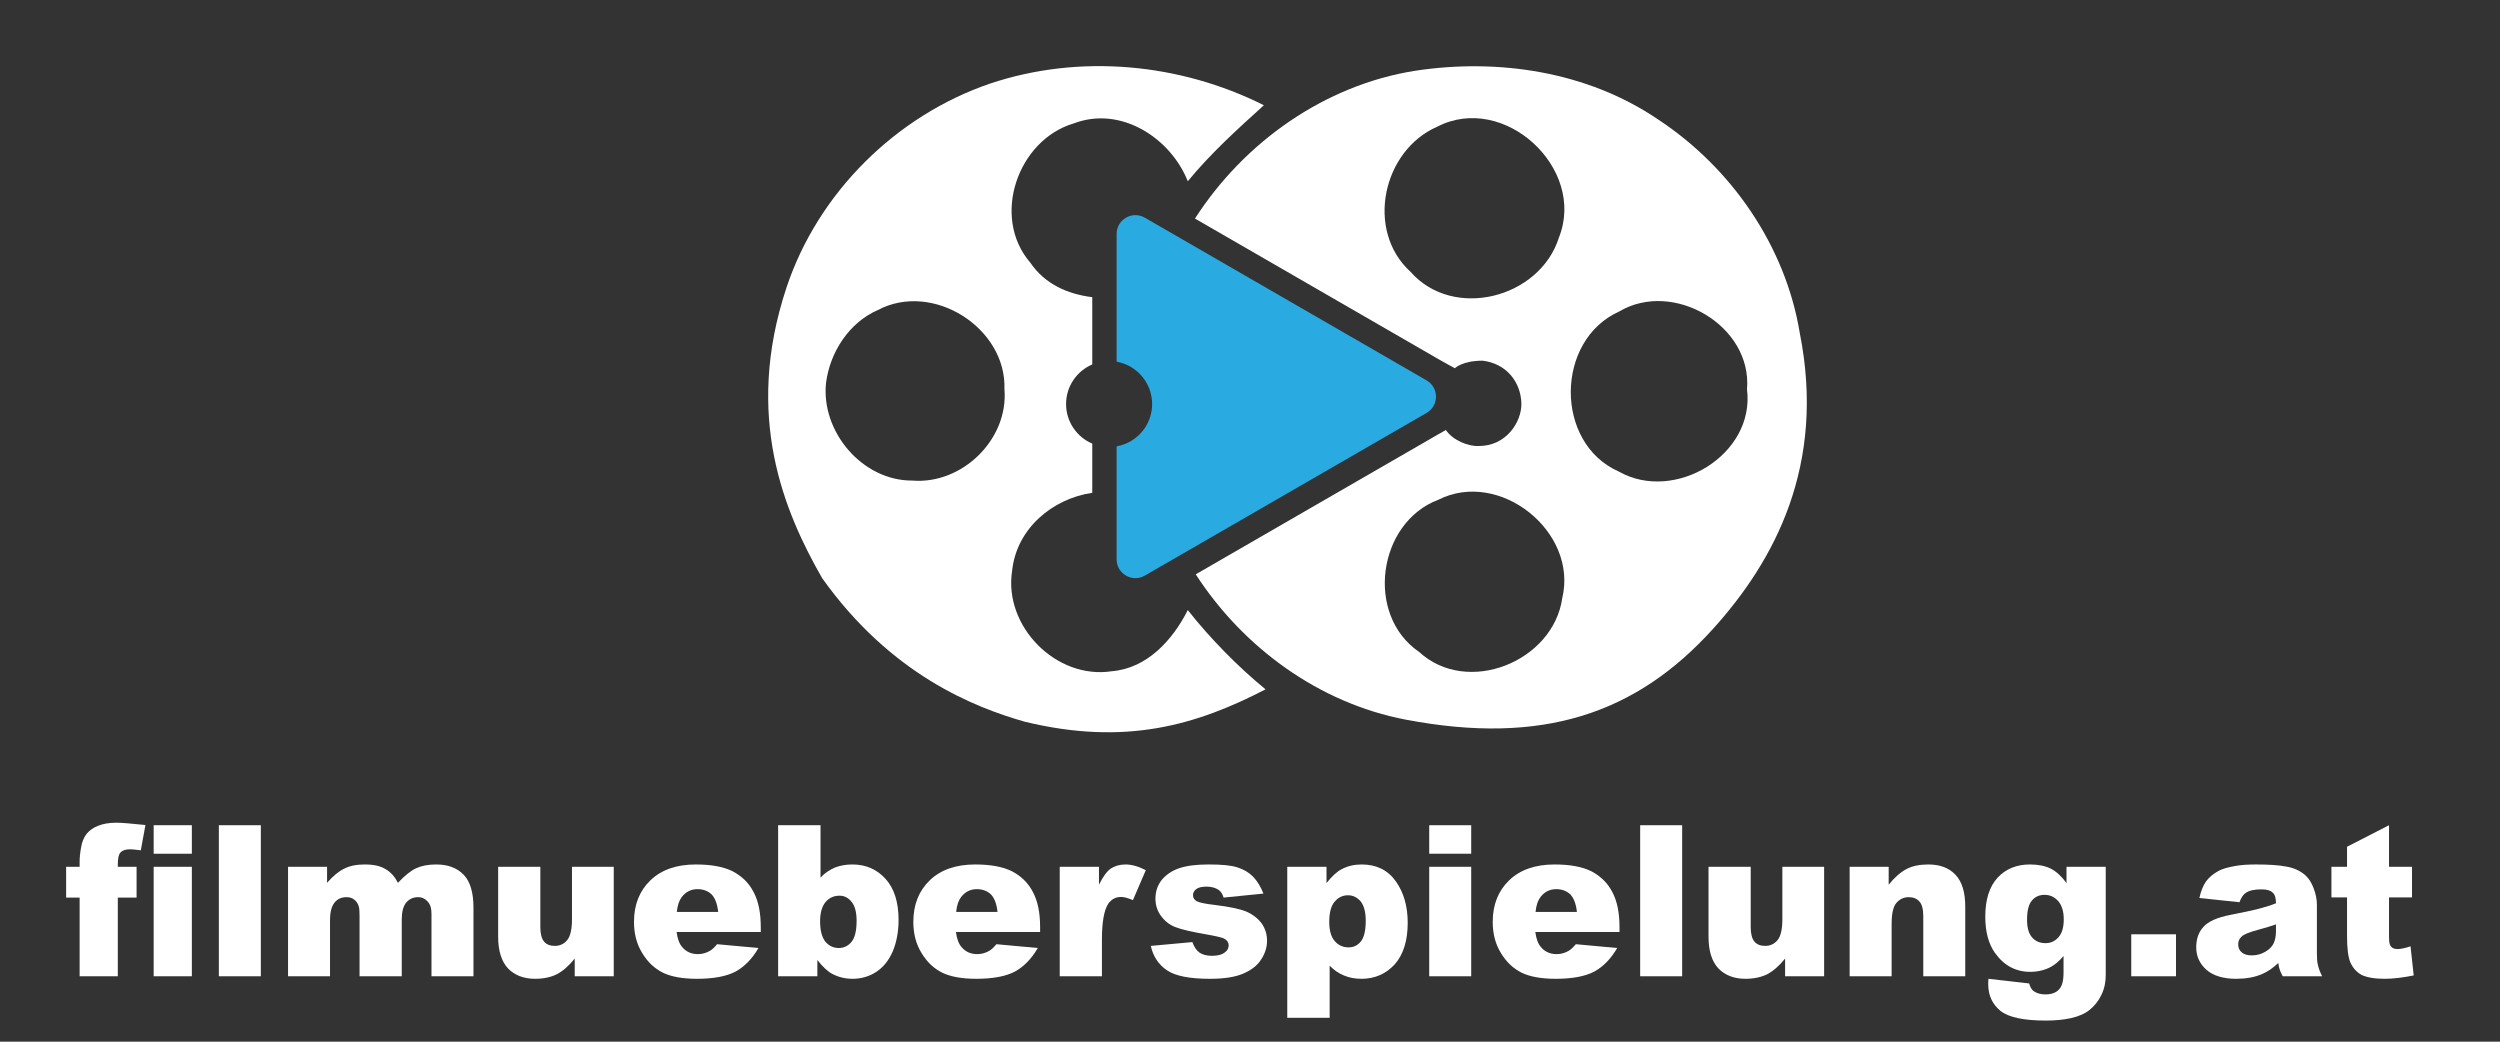
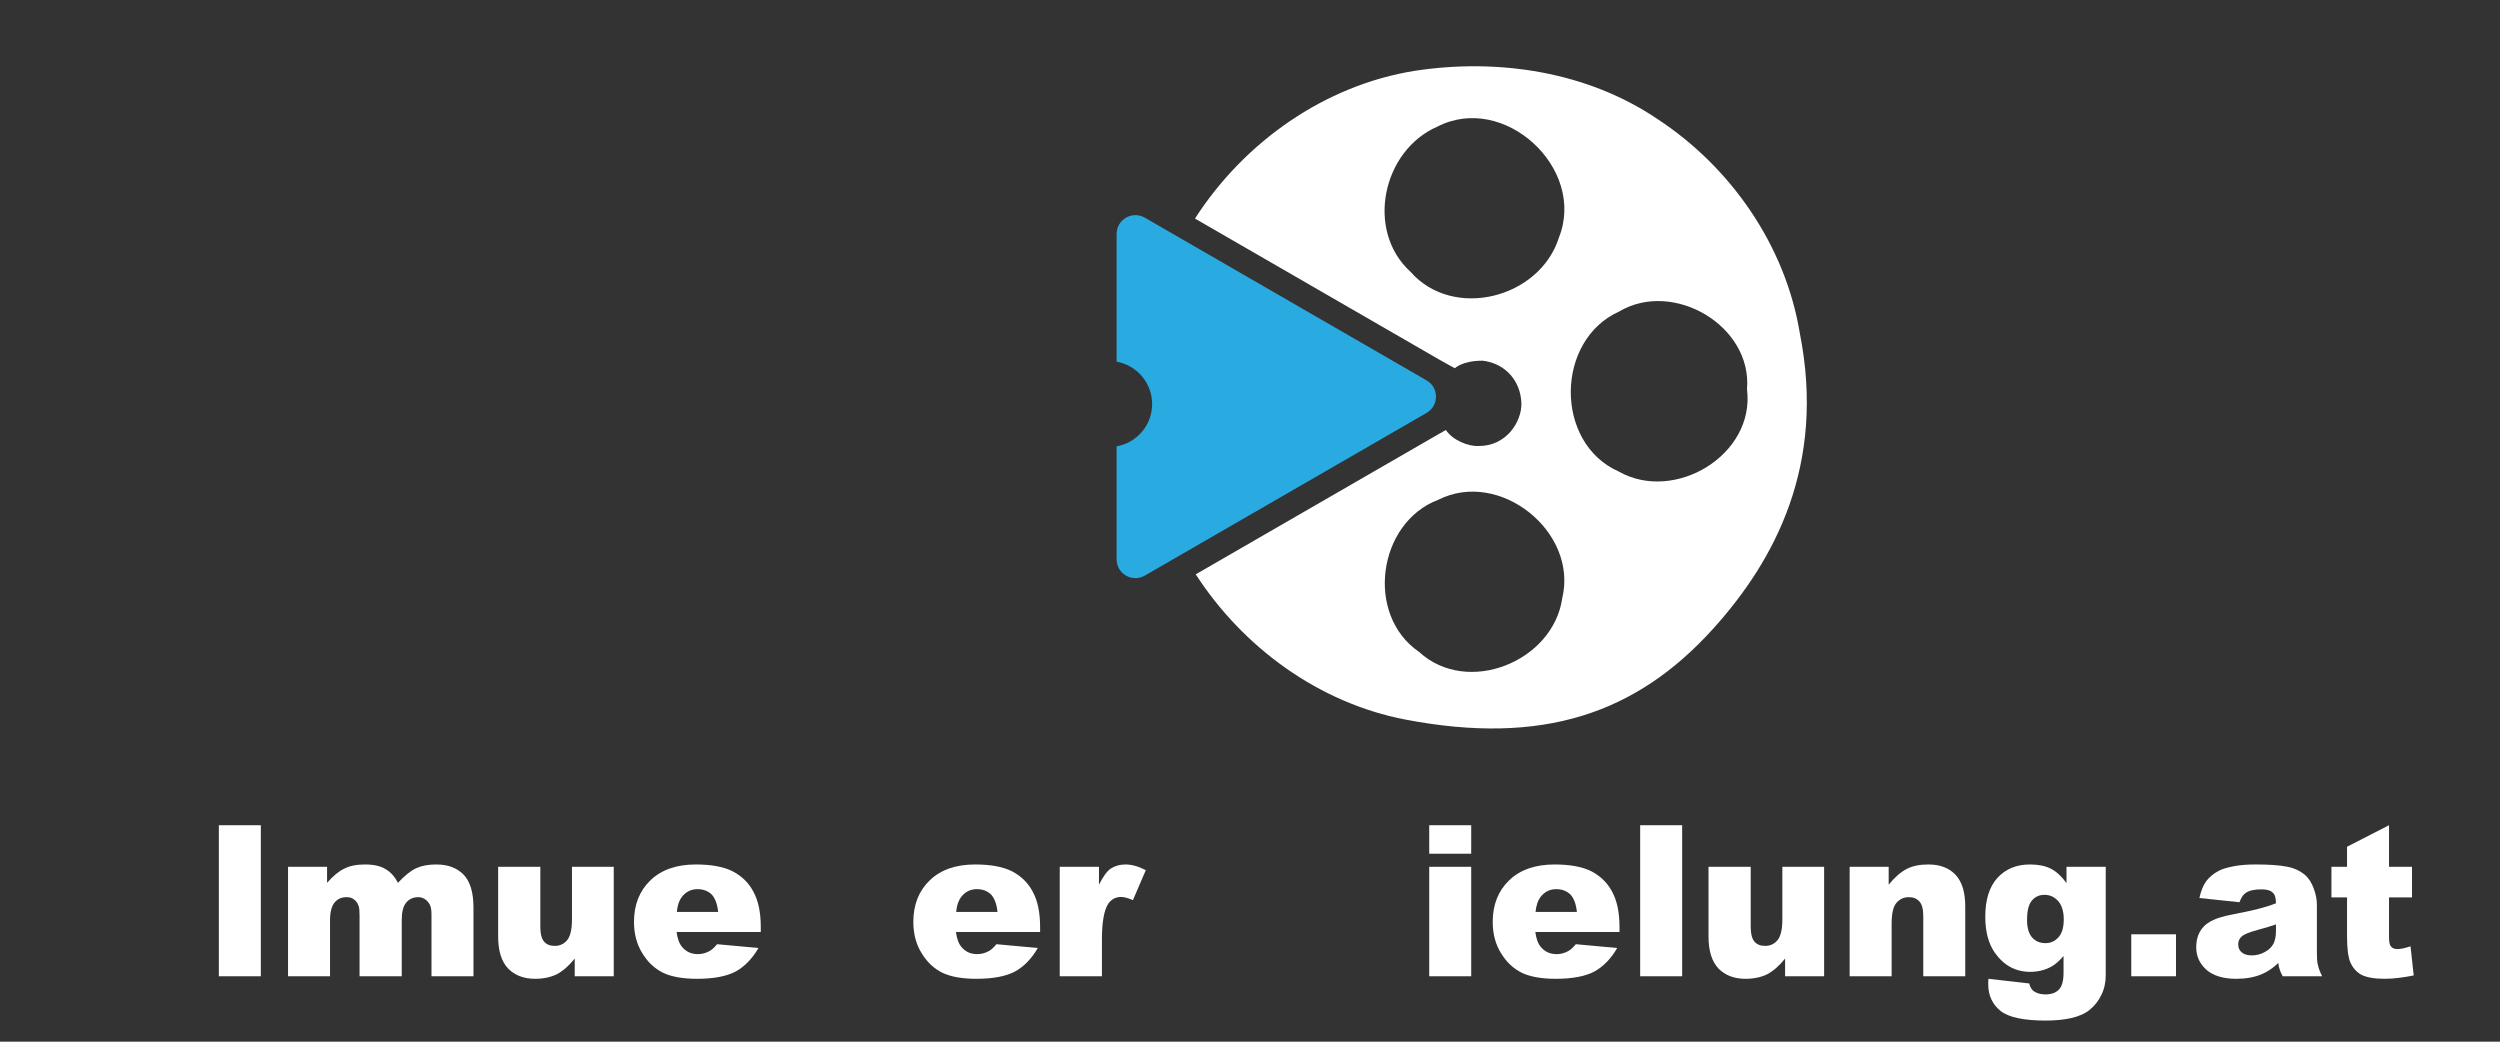
<svg xmlns="http://www.w3.org/2000/svg" xmlns:ns1="http://www.serif.com/" width="100%" height="100%" viewBox="0 0 1200 500" version="1.1" xml:space="preserve" style="fill-rule:evenodd;clip-rule:evenodd;stroke-linejoin:round;stroke-miterlimit:2;">
  <rect x="0" y="0" width="1200" height="500" fill="#333333" stroke="none" />
  <g id="Layer-1" ns1:id="Layer 1" transform="matrix(1,0,0,1,0,-250)">
    <g transform="matrix(2.5,0,0,2.5,437.917,447.81)">
-       <path d="M0,13.146C-9.604,13.199 -17.574,3.755 -16.567,-5.635C-15.8,-11.518 -12.151,-17.193 -6.609,-19.601C3.888,-25.163 18.087,-16.206 17.687,-4.415C18.508,5.216 9.578,13.926 0,13.146M67.819,53.229C62.497,48.874 57.157,43.425 52.889,38.01C49.994,43.752 45.092,49.188 38.309,49.754C27.625,51.395 17.474,41.111 19.162,30.447C20.015,22.356 26.898,16.621 34.548,15.494L34.548,6.05C31.593,4.796 29.519,1.861 29.519,-1.546C29.519,-4.961 31.593,-7.896 34.548,-9.15L34.548,-22.068C29.866,-22.642 25.471,-24.549 22.663,-28.678C15.066,-37.448 20.222,-52.301 31.073,-55.456C40.003,-58.83 49.574,-52.667 52.889,-44.324C57.271,-49.66 62.393,-54.295 67.495,-58.917C51.361,-67.014 32.113,-68.821 14.933,-63.079C-3.168,-56.896 -18.134,-42.07 -24.17,-23.882C-32.395,0.901 -24.512,19.294 -17.313,31.882C-4.08,50.467 11.979,56.709 21.595,59.447C40.887,64.121 54.474,60.139 67.819,53.229Z" style="fill:white;fill-rule:nonzero;" />
-     </g>
+       </g>
    <g transform="matrix(2.5,0,0,2.5,776.954,453.848)">
      <path d="M0,8.984C-12.345,3.528 -12.198,-16.213 0.107,-21.736C10.458,-27.878 25.685,-19.021 24.644,-6.789C26.231,5.809 10.712,15.087 0,8.984M-11.471,-35.921C-15.133,-24.303 -31.726,-19.988 -39.963,-29.352C-48.673,-37.288 -45.338,-52.641 -34.827,-57.217C-22.009,-63.833 -6.162,-49.207 -11.471,-35.921M-10.831,33.32C-12.578,45.492 -29.045,52.148 -38.302,43.638C-48.733,36.529 -46.271,18.801 -34.62,14.413C-22.862,8.47 -7.749,20.555 -10.831,33.32M34.781,-17.567C32.047,-34.301 21.616,-49.38 7.523,-58.638C-6.022,-67.808 -23.082,-70.382 -39.069,-67.954C-56.456,-65.2 -71.896,-54.262 -81.346,-39.576L-34.527,-12.545C-33.146,-11.751 -31.453,-10.841 -31.448,-10.839C-31.435,-10.832 -30.046,-12.289 -26.129,-12.289C-21.588,-11.753 -18.802,-8.241 -18.673,-4.098C-18.609,-0.492 -21.606,4.118 -26.865,4.093C-28.916,4.198 -31.872,2.965 -33.173,1.026C-33.908,1.444 -33.8,1.374 -34.527,1.788L-81.2,28.732C-72.083,42.818 -57.496,53.468 -40.856,56.636C-14.619,61.631 3.384,55.496 18.114,39.21C29.96,26.113 39.816,7.763 34.781,-17.567" style="fill:white;fill-rule:nonzero;" />
    </g>
    <g transform="matrix(2.5,0,0,2.5,549.485,425.281)">
      <path d="M0,12.085C-1.087,13.679 -2.708,14.873 -4.615,15.406C-4.869,15.48 -5.136,15.54 -5.402,15.586L-5.402,37.282C-5.402,40.057 -2.395,41.791 0.006,40.403L7.376,36.148L54.109,9.17C56.516,7.776 56.516,4.309 54.109,2.921L42.043,-4.048L27.771,-12.285L7.243,-24.143L0.006,-28.318C-2.395,-29.706 -5.402,-27.972 -5.402,-25.19L-5.402,-0.667C-5.222,-0.64 -5.042,-0.6 -4.862,-0.554C-2.908,-0.073 -1.228,1.107 -0.1,2.701C0.854,4.048 1.414,5.689 1.414,7.463C1.414,9.17 0.894,10.758 0,12.079L0,12.085Z" style="fill:rgb(41,171,226);fill-rule:nonzero;" />
    </g>
    <g transform="matrix(1.841,0,0,1.841,-21.389,-390.996)">
      <g transform="matrix(55,0,0,55,28.309,602.719)">
-         <path d="M0.255,-0.519L0.344,-0.519L0.344,-0.373L0.255,-0.373L0.255,-0L0.074,-0L0.074,-0.373L0.01,-0.373L0.01,-0.519L0.074,-0.519L0.074,-0.542C0.074,-0.562 0.076,-0.584 0.081,-0.611C0.085,-0.637 0.094,-0.658 0.107,-0.675C0.121,-0.692 0.139,-0.705 0.163,-0.714C0.186,-0.723 0.215,-0.728 0.248,-0.728C0.273,-0.728 0.319,-0.724 0.386,-0.717L0.364,-0.597C0.341,-0.6 0.324,-0.602 0.314,-0.602C0.292,-0.602 0.277,-0.597 0.268,-0.587C0.259,-0.578 0.255,-0.559 0.255,-0.53L0.255,-0.519ZM0.425,-0.716L0.606,-0.716L0.606,-0.581L0.425,-0.581L0.425,-0.716ZM0.425,-0.519L0.606,-0.519L0.606,-0L0.425,-0L0.425,-0.519Z" style="fill:white;fill-rule:nonzero;" />
-       </g>
+         </g>
      <g transform="matrix(55,0,0,55,64.994,602.719)">
        <rect x="0.067" y="-0.716" width="0.199" height="0.716" style="fill:white;fill-rule:nonzero;" />
      </g>
      <g transform="matrix(55,0,0,55,83.309,602.719)">
        <path d="M0.062,-0.519L0.247,-0.519L0.247,-0.443C0.274,-0.474 0.301,-0.497 0.328,-0.51C0.355,-0.524 0.388,-0.53 0.426,-0.53C0.468,-0.53 0.5,-0.523 0.524,-0.508C0.549,-0.494 0.568,-0.472 0.583,-0.443C0.615,-0.477 0.643,-0.5 0.669,-0.512C0.695,-0.524 0.726,-0.53 0.764,-0.53C0.82,-0.53 0.863,-0.514 0.895,-0.481C0.926,-0.448 0.941,-0.396 0.941,-0.326L0.941,-0L0.742,-0L0.742,-0.295C0.742,-0.319 0.738,-0.336 0.729,-0.348C0.715,-0.366 0.699,-0.375 0.679,-0.375C0.655,-0.375 0.636,-0.366 0.622,-0.349C0.608,-0.332 0.601,-0.305 0.601,-0.268L0.601,-0L0.401,-0L0.401,-0.286C0.401,-0.308 0.4,-0.324 0.397,-0.332C0.393,-0.345 0.386,-0.356 0.375,-0.364C0.365,-0.372 0.353,-0.375 0.339,-0.375C0.316,-0.375 0.297,-0.367 0.283,-0.35C0.268,-0.332 0.261,-0.304 0.261,-0.265L0.261,-0L0.062,-0L0.062,-0.519Z" style="fill:white;fill-rule:nonzero;" />
      </g>
      <g transform="matrix(55,0,0,55,138.309,602.719)">
        <path d="M0.606,-0L0.421,-0L0.421,-0.084C0.393,-0.049 0.365,-0.025 0.337,-0.01C0.309,0.004 0.274,0.012 0.233,0.012C0.179,0.012 0.136,-0.005 0.105,-0.037C0.074,-0.07 0.058,-0.12 0.058,-0.188L0.058,-0.519L0.258,-0.519L0.258,-0.233C0.258,-0.201 0.264,-0.178 0.276,-0.164C0.288,-0.15 0.305,-0.144 0.327,-0.144C0.35,-0.144 0.37,-0.153 0.385,-0.171C0.4,-0.189 0.408,-0.222 0.408,-0.269L0.408,-0.519L0.606,-0.519L0.606,-0Z" style="fill:white;fill-rule:nonzero;" />
      </g>
      <g transform="matrix(55,0,0,55,174.994,602.719)">
        <path d="M0.636,-0.21L0.237,-0.21C0.241,-0.178 0.25,-0.154 0.263,-0.139C0.282,-0.116 0.307,-0.105 0.338,-0.105C0.358,-0.105 0.376,-0.11 0.394,-0.12C0.405,-0.126 0.416,-0.137 0.429,-0.152L0.625,-0.134C0.595,-0.082 0.558,-0.045 0.516,-0.022C0.474,0 0.413,0.012 0.334,0.012C0.265,0.012 0.211,0.002 0.172,-0.017C0.132,-0.037 0.1,-0.067 0.074,-0.11C0.048,-0.152 0.035,-0.201 0.035,-0.258C0.035,-0.339 0.061,-0.405 0.113,-0.455C0.165,-0.505 0.237,-0.53 0.328,-0.53C0.402,-0.53 0.461,-0.519 0.504,-0.497C0.547,-0.474 0.58,-0.442 0.602,-0.399C0.625,-0.356 0.636,-0.301 0.636,-0.232L0.636,-0.21ZM0.434,-0.305C0.43,-0.344 0.419,-0.371 0.403,-0.388C0.386,-0.404 0.364,-0.413 0.336,-0.413C0.305,-0.413 0.28,-0.4 0.261,-0.375C0.249,-0.359 0.241,-0.336 0.238,-0.305L0.434,-0.305Z" style="fill:white;fill-rule:nonzero;" />
      </g>
      <g transform="matrix(55,0,0,55,211.142,602.719)">
-         <path d="M0.061,-0.716L0.262,-0.716L0.262,-0.468C0.282,-0.489 0.304,-0.504 0.329,-0.515C0.355,-0.525 0.382,-0.53 0.413,-0.53C0.476,-0.53 0.528,-0.508 0.57,-0.462C0.611,-0.417 0.632,-0.352 0.632,-0.267C0.632,-0.21 0.622,-0.16 0.604,-0.117C0.585,-0.074 0.559,-0.042 0.525,-0.02C0.492,0.001 0.455,0.012 0.414,0.012C0.379,0.012 0.347,0.004 0.318,-0.011C0.297,-0.022 0.273,-0.044 0.247,-0.077L0.247,-0L0.061,-0L0.061,-0.716ZM0.26,-0.261C0.26,-0.216 0.269,-0.184 0.285,-0.164C0.302,-0.144 0.323,-0.134 0.349,-0.134C0.373,-0.134 0.393,-0.144 0.409,-0.163C0.425,-0.183 0.433,-0.216 0.433,-0.263C0.433,-0.304 0.425,-0.334 0.409,-0.353C0.394,-0.372 0.375,-0.382 0.352,-0.382C0.325,-0.382 0.303,-0.372 0.286,-0.352C0.269,-0.332 0.26,-0.301 0.26,-0.261Z" style="fill:white;fill-rule:nonzero;" />
-       </g>
+         </g>
      <g transform="matrix(55,0,0,55,247.826,602.719)">
        <path d="M0.636,-0.21L0.237,-0.21C0.241,-0.178 0.25,-0.154 0.263,-0.139C0.282,-0.116 0.307,-0.105 0.338,-0.105C0.358,-0.105 0.376,-0.11 0.394,-0.12C0.405,-0.126 0.416,-0.137 0.429,-0.152L0.625,-0.134C0.595,-0.082 0.558,-0.045 0.516,-0.022C0.474,0 0.413,0.012 0.334,0.012C0.265,0.012 0.211,0.002 0.172,-0.017C0.132,-0.037 0.1,-0.067 0.074,-0.11C0.048,-0.152 0.035,-0.201 0.035,-0.258C0.035,-0.339 0.061,-0.405 0.113,-0.455C0.165,-0.505 0.237,-0.53 0.328,-0.53C0.402,-0.53 0.461,-0.519 0.504,-0.497C0.547,-0.474 0.58,-0.442 0.602,-0.399C0.625,-0.356 0.636,-0.301 0.636,-0.232L0.636,-0.21ZM0.434,-0.305C0.43,-0.344 0.419,-0.371 0.403,-0.388C0.386,-0.404 0.364,-0.413 0.336,-0.413C0.305,-0.413 0.28,-0.4 0.261,-0.375C0.249,-0.359 0.241,-0.336 0.238,-0.305L0.434,-0.305Z" style="fill:white;fill-rule:nonzero;" />
      </g>
      <g transform="matrix(55,0,0,55,284.511,602.719)">
        <path d="M0.062,-0.519L0.248,-0.519L0.248,-0.434C0.266,-0.47 0.284,-0.496 0.303,-0.51C0.323,-0.523 0.346,-0.53 0.374,-0.53C0.403,-0.53 0.435,-0.521 0.47,-0.503L0.409,-0.361C0.385,-0.371 0.367,-0.376 0.353,-0.376C0.327,-0.376 0.307,-0.365 0.292,-0.344C0.272,-0.313 0.262,-0.257 0.262,-0.174L0.262,-0L0.062,-0L0.062,-0.519Z" style="fill:white;fill-rule:nonzero;" />
      </g>
      <g transform="matrix(55,0,0,55,310.292,602.719)">
-         <path d="M0.025,-0.144L0.222,-0.162C0.23,-0.139 0.242,-0.122 0.256,-0.112C0.271,-0.102 0.291,-0.097 0.315,-0.097C0.342,-0.097 0.362,-0.102 0.377,-0.114C0.388,-0.122 0.394,-0.133 0.394,-0.146C0.394,-0.16 0.387,-0.171 0.372,-0.179C0.361,-0.184 0.332,-0.191 0.286,-0.199C0.217,-0.211 0.169,-0.222 0.142,-0.233C0.115,-0.243 0.093,-0.26 0.074,-0.285C0.056,-0.309 0.047,-0.337 0.047,-0.368C0.047,-0.402 0.057,-0.432 0.077,-0.457C0.097,-0.481 0.124,-0.5 0.159,-0.512C0.194,-0.524 0.24,-0.53 0.299,-0.53C0.361,-0.53 0.406,-0.526 0.436,-0.516C0.465,-0.507 0.49,-0.492 0.51,-0.472C0.529,-0.452 0.546,-0.425 0.559,-0.392L0.37,-0.373C0.365,-0.39 0.357,-0.402 0.346,-0.41C0.33,-0.42 0.311,-0.425 0.289,-0.425C0.267,-0.425 0.25,-0.421 0.24,-0.413C0.23,-0.405 0.225,-0.396 0.225,-0.384C0.225,-0.372 0.231,-0.362 0.244,-0.355C0.257,-0.349 0.285,-0.343 0.329,-0.338C0.395,-0.33 0.444,-0.32 0.477,-0.307C0.509,-0.293 0.533,-0.274 0.551,-0.25C0.568,-0.225 0.576,-0.198 0.576,-0.168C0.576,-0.138 0.567,-0.109 0.549,-0.081C0.531,-0.052 0.503,-0.03 0.464,-0.013C0.425,0.004 0.372,0.012 0.305,0.012C0.21,0.012 0.142,-0.001 0.102,-0.028C0.062,-0.055 0.036,-0.094 0.025,-0.144Z" style="fill:white;fill-rule:nonzero;" />
-       </g>
+         </g>
      <g transform="matrix(55,0,0,55,343.888,602.719)">
-         <path d="M0.061,0.197L0.061,-0.519L0.247,-0.519L0.247,-0.442C0.273,-0.474 0.296,-0.496 0.318,-0.507C0.347,-0.523 0.379,-0.53 0.414,-0.53C0.483,-0.53 0.537,-0.504 0.575,-0.451C0.613,-0.398 0.632,-0.332 0.632,-0.254C0.632,-0.168 0.611,-0.102 0.57,-0.056C0.528,-0.011 0.476,0.012 0.413,0.012C0.382,0.012 0.355,0.007 0.329,-0.004C0.304,-0.014 0.282,-0.03 0.262,-0.05L0.262,0.197L0.061,0.197ZM0.26,-0.258C0.26,-0.217 0.269,-0.186 0.286,-0.167C0.303,-0.147 0.325,-0.137 0.352,-0.137C0.375,-0.137 0.394,-0.146 0.41,-0.165C0.425,-0.184 0.433,-0.217 0.433,-0.262C0.433,-0.304 0.425,-0.335 0.409,-0.355C0.392,-0.374 0.373,-0.384 0.349,-0.384C0.324,-0.384 0.303,-0.374 0.286,-0.354C0.269,-0.335 0.26,-0.302 0.26,-0.258Z" style="fill:white;fill-rule:nonzero;" />
-       </g>
+         </g>
      <g transform="matrix(55,0,0,55,380.573,602.719)">
        <path d="M0.067,-0.716L0.266,-0.716L0.266,-0.581L0.067,-0.581L0.067,-0.716ZM0.067,-0.519L0.266,-0.519L0.266,-0L0.067,-0L0.067,-0.519Z" style="fill:white;fill-rule:nonzero;" />
      </g>
      <g transform="matrix(55,0,0,55,398.888,602.719)">
        <path d="M0.636,-0.21L0.237,-0.21C0.241,-0.178 0.25,-0.154 0.263,-0.139C0.282,-0.116 0.307,-0.105 0.338,-0.105C0.358,-0.105 0.376,-0.11 0.394,-0.12C0.405,-0.126 0.416,-0.137 0.429,-0.152L0.625,-0.134C0.595,-0.082 0.558,-0.045 0.516,-0.022C0.474,0 0.413,0.012 0.334,0.012C0.265,0.012 0.211,0.002 0.172,-0.017C0.132,-0.037 0.1,-0.067 0.074,-0.11C0.048,-0.152 0.035,-0.201 0.035,-0.258C0.035,-0.339 0.061,-0.405 0.113,-0.455C0.165,-0.505 0.237,-0.53 0.328,-0.53C0.402,-0.53 0.461,-0.519 0.504,-0.497C0.547,-0.474 0.58,-0.442 0.602,-0.399C0.625,-0.356 0.636,-0.301 0.636,-0.232L0.636,-0.21ZM0.434,-0.305C0.43,-0.344 0.419,-0.371 0.403,-0.388C0.386,-0.404 0.364,-0.413 0.336,-0.413C0.305,-0.413 0.28,-0.4 0.261,-0.375C0.249,-0.359 0.241,-0.336 0.238,-0.305L0.434,-0.305Z" style="fill:white;fill-rule:nonzero;" />
      </g>
      <g transform="matrix(55,0,0,55,435.573,602.719)">
        <rect x="0.067" y="-0.716" width="0.199" height="0.716" style="fill:white;fill-rule:nonzero;" />
      </g>
      <g transform="matrix(55,0,0,55,453.888,602.719)">
        <path d="M0.606,-0L0.421,-0L0.421,-0.084C0.393,-0.049 0.365,-0.025 0.337,-0.01C0.309,0.004 0.274,0.012 0.233,0.012C0.179,0.012 0.136,-0.005 0.105,-0.037C0.074,-0.07 0.058,-0.12 0.058,-0.188L0.058,-0.519L0.258,-0.519L0.258,-0.233C0.258,-0.201 0.264,-0.178 0.276,-0.164C0.288,-0.15 0.305,-0.144 0.327,-0.144C0.35,-0.144 0.37,-0.153 0.385,-0.171C0.4,-0.189 0.408,-0.222 0.408,-0.269L0.408,-0.519L0.606,-0.519L0.606,-0Z" style="fill:white;fill-rule:nonzero;" />
      </g>
      <g transform="matrix(55,0,0,55,490.573,602.719)">
        <path d="M0.06,-0.519L0.245,-0.519L0.245,-0.434C0.273,-0.469 0.301,-0.493 0.329,-0.508C0.357,-0.523 0.392,-0.53 0.433,-0.53C0.488,-0.53 0.531,-0.514 0.562,-0.481C0.593,-0.448 0.608,-0.398 0.608,-0.33L0.608,-0L0.409,-0L0.409,-0.285C0.409,-0.318 0.403,-0.341 0.391,-0.354C0.379,-0.368 0.362,-0.375 0.34,-0.375C0.316,-0.375 0.296,-0.365 0.281,-0.347C0.266,-0.329 0.259,-0.296 0.259,-0.249L0.259,-0L0.06,-0L0.06,-0.519Z" style="fill:white;fill-rule:nonzero;" />
      </g>
      <g transform="matrix(55,0,0,55,527.257,602.719)">
        <path d="M0.421,-0.519L0.607,-0.519L0.607,-0.029L0.607,-0.006C0.607,0.027 0.601,0.058 0.587,0.087C0.573,0.117 0.554,0.14 0.531,0.159C0.509,0.177 0.479,0.19 0.444,0.198C0.409,0.206 0.368,0.21 0.323,0.21C0.219,0.21 0.147,0.195 0.108,0.164C0.069,0.132 0.05,0.09 0.05,0.038C0.05,0.032 0.05,0.023 0.051,0.012L0.244,0.034C0.249,0.052 0.256,0.064 0.266,0.071C0.281,0.081 0.299,0.086 0.321,0.086C0.35,0.086 0.371,0.078 0.385,0.063C0.4,0.048 0.407,0.021 0.407,-0.017L0.407,-0.096C0.387,-0.073 0.368,-0.056 0.348,-0.045C0.318,-0.029 0.285,-0.021 0.249,-0.021C0.18,-0.021 0.124,-0.051 0.081,-0.112C0.051,-0.155 0.036,-0.212 0.036,-0.282C0.036,-0.363 0.055,-0.424 0.094,-0.467C0.133,-0.509 0.184,-0.53 0.248,-0.53C0.288,-0.53 0.321,-0.523 0.347,-0.51C0.374,-0.496 0.398,-0.473 0.421,-0.442L0.421,-0.519ZM0.234,-0.267C0.234,-0.23 0.242,-0.202 0.258,-0.184C0.274,-0.166 0.295,-0.157 0.321,-0.157C0.346,-0.157 0.366,-0.166 0.383,-0.185C0.4,-0.204 0.408,-0.232 0.408,-0.27C0.408,-0.307 0.399,-0.336 0.382,-0.356C0.364,-0.376 0.343,-0.386 0.317,-0.386C0.292,-0.386 0.272,-0.377 0.257,-0.359C0.241,-0.34 0.234,-0.31 0.234,-0.267Z" style="fill:white;fill-rule:nonzero;" />
      </g>
      <g transform="matrix(55,0,0,55,563.942,602.719)">
        <rect x="0.061" y="-0.199" width="0.212" height="0.199" style="fill:white;fill-rule:nonzero;" />
      </g>
      <g transform="matrix(55,0,0,55,582.257,602.719)">
        <path d="M0.241,-0.351L0.051,-0.371C0.058,-0.404 0.069,-0.43 0.082,-0.449C0.096,-0.468 0.115,-0.485 0.141,-0.499C0.159,-0.509 0.184,-0.516 0.216,-0.522C0.248,-0.528 0.282,-0.53 0.319,-0.53C0.379,-0.53 0.427,-0.527 0.463,-0.52C0.499,-0.514 0.529,-0.5 0.553,-0.479C0.57,-0.464 0.583,-0.443 0.593,-0.416C0.603,-0.389 0.608,-0.364 0.608,-0.339L0.608,-0.11C0.608,-0.086 0.609,-0.067 0.613,-0.053C0.616,-0.039 0.622,-0.021 0.633,-0L0.446,-0C0.439,-0.013 0.434,-0.024 0.432,-0.031C0.429,-0.038 0.427,-0.049 0.425,-0.063C0.399,-0.038 0.373,-0.021 0.347,-0.01C0.312,0.005 0.271,0.012 0.225,0.012C0.163,0.012 0.116,-0.003 0.084,-0.031C0.052,-0.06 0.036,-0.095 0.036,-0.137C0.036,-0.177 0.047,-0.209 0.07,-0.234C0.093,-0.26 0.136,-0.279 0.198,-0.291C0.273,-0.306 0.321,-0.316 0.343,-0.323C0.365,-0.329 0.389,-0.336 0.414,-0.346C0.414,-0.371 0.409,-0.388 0.398,-0.397C0.388,-0.407 0.371,-0.412 0.345,-0.412C0.313,-0.412 0.288,-0.407 0.272,-0.396C0.259,-0.388 0.249,-0.373 0.241,-0.351ZM0.414,-0.246C0.386,-0.236 0.358,-0.228 0.328,-0.22C0.288,-0.209 0.262,-0.199 0.251,-0.188C0.24,-0.178 0.235,-0.166 0.235,-0.152C0.235,-0.136 0.24,-0.123 0.251,-0.114C0.262,-0.104 0.278,-0.099 0.299,-0.099C0.321,-0.099 0.342,-0.104 0.361,-0.115C0.38,-0.125 0.394,-0.139 0.402,-0.154C0.41,-0.17 0.414,-0.19 0.414,-0.214L0.414,-0.246Z" style="fill:white;fill-rule:nonzero;" />
      </g>
      <g transform="matrix(55,0,0,55,618.002,602.719)">
        <path d="M0.3,-0.716L0.3,-0.519L0.409,-0.519L0.409,-0.374L0.3,-0.374L0.3,-0.189C0.3,-0.167 0.302,-0.153 0.306,-0.146C0.313,-0.134 0.324,-0.129 0.34,-0.129C0.355,-0.129 0.375,-0.133 0.402,-0.142L0.417,-0.004C0.367,0.006 0.321,0.012 0.279,0.012C0.229,0.012 0.193,0.005 0.169,-0.007C0.146,-0.02 0.129,-0.039 0.117,-0.065C0.106,-0.091 0.101,-0.133 0.101,-0.191L0.101,-0.374L0.027,-0.374L0.027,-0.519L0.101,-0.519L0.101,-0.614L0.3,-0.716Z" style="fill:white;fill-rule:nonzero;" />
      </g>
    </g>
  </g>
</svg>